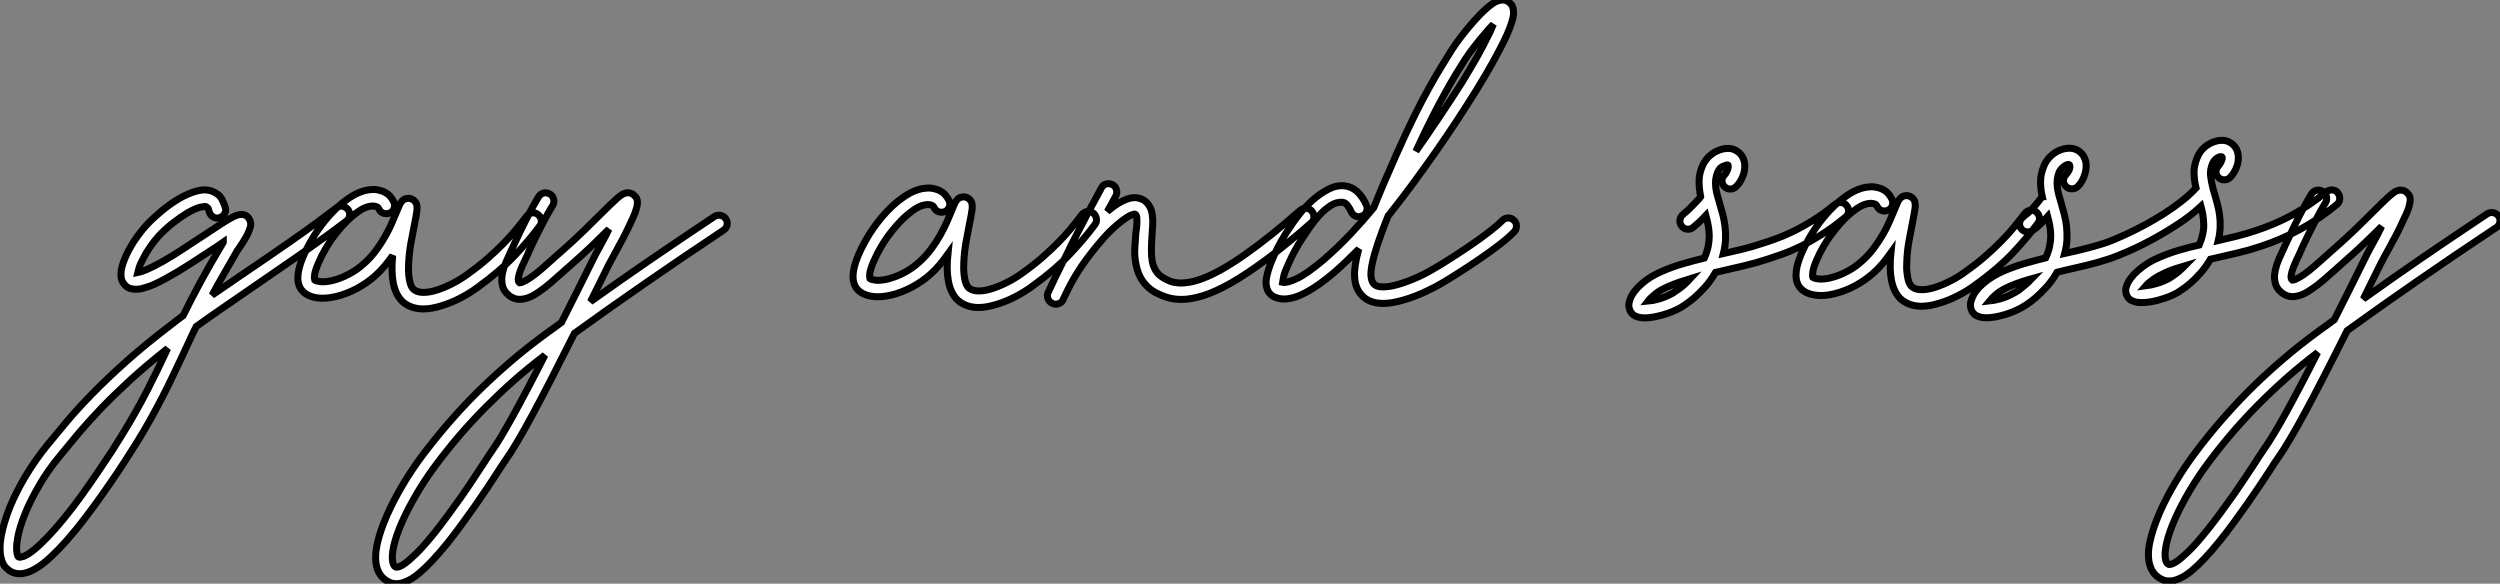
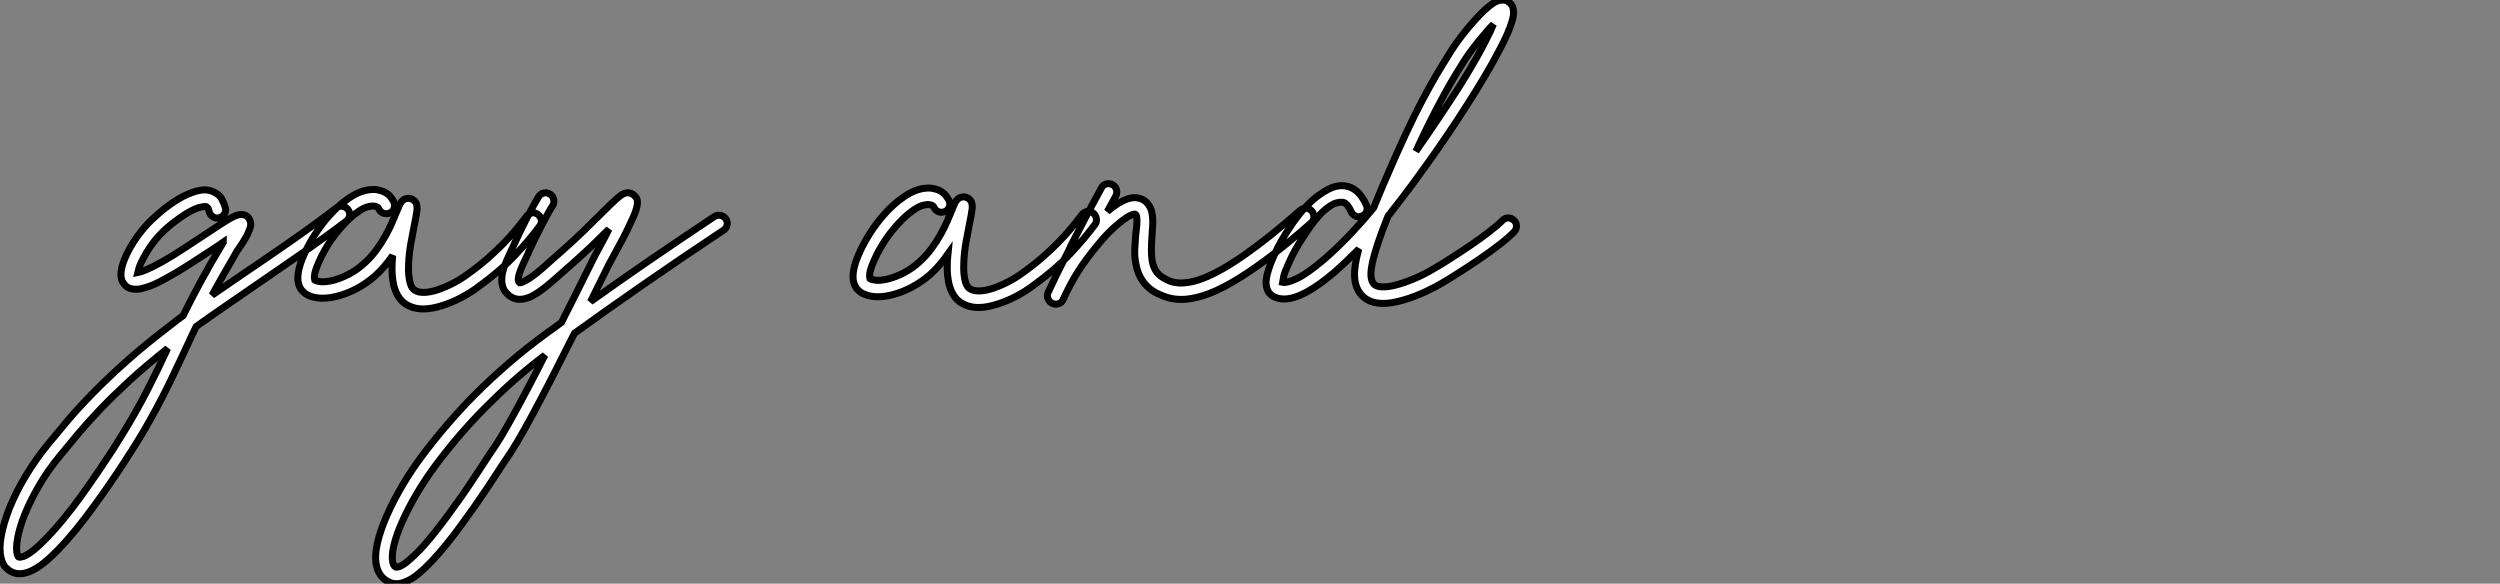
<svg xmlns="http://www.w3.org/2000/svg" viewBox="-21.003 -7 356.23 83.172">
  <rect x="-21.003" y="-7" width="356.23" height="83.172" fill="#808080" stroke="none" />
  <path d="M29.12-10.31L29.12-10.31Q29.42-9.93 29.35-9.45Q29.29-8.97 28.90-8.67L28.90-8.67Q25.62-6.18 22.12-3.76Q18.62-1.34 15.39 0.88L15.39 0.88Q13.26 2.35 11.25 3.73Q9.24 5.11 7.49 6.37L7.49 6.37Q6.97 7.41 6.52 8.41Q6.07 9.41 5.61 10.36L5.61 10.36Q4.89 11.89 4.18 13.38Q3.47 14.88 2.67 16.43Q1.86 17.99 0.94 19.65Q0.03 21.30-1.12 23.13L-1.12 23.13Q-1.75 24.14-2.68 25.58Q-3.61 27.02-4.72 28.63Q-5.82 30.24-7.07 31.95Q-8.31 33.66-9.60 35.25L-9.60 35.25Q-10.91 36.86-12.06 38.05Q-13.21 39.24-14.19 40.03L-14.19 40.03Q-16.16 41.59-17.66 41.59L-17.66 41.59Q-18.27 41.59-18.79 41.34L-18.79 41.34Q-19.20 41.15-19.65 40.70Q-20.10 40.25-20.32 39.29L-20.32 39.29Q-20.62 38.06-20.29 36.23Q-19.96 34.40-19.09 32.18L-19.09 32.18Q-18.16 29.91-16.79 27.63Q-15.42 25.35-13.73 23.27L-13.73 23.27Q-12.41 21.66-10.86 19.81Q-9.30 17.96-7.23 15.86Q-5.17 13.75-2.45 11.32Q0.27 8.89 3.94 6.10L3.94 6.10Q4.32 5.80 4.74 5.47Q5.17 5.14 5.63 4.81L5.63 4.81Q6.73 2.57 8.11 0.01Q9.49-2.54 11.35-5.63L11.35-5.63L11.35-5.66Q10.99-5.41 10.64-5.17Q10.28-4.92 9.93-4.70L9.93-4.70Q8.31-3.64 6.58-2.52Q4.84-1.39 3.23-0.52L3.23-0.52Q2.30 0 1.57 0.33Q0.85 0.66 0.22 0.82L0.22 0.82Q0.05 0.88-0.27 0.96Q-0.60 1.04-1.00 1.05Q-1.39 1.07-1.80 0.97Q-2.21 0.88-2.57 0.55L-2.57 0.55Q-2.79 0.36-2.99 0Q-3.20-0.36-3.23-0.93L-3.23-0.93Q-3.25-1.72-2.91-2.71Q-2.57-3.69-2.02-4.69Q-1.48-5.69-0.82-6.58Q-0.16-7.46 0.41-8.09L0.41-8.09Q1.26-9.00 2.47-10.02Q3.69-11.05 5.00-11.83Q6.32-12.61 7.59-12.95Q8.86-13.29 9.84-12.88L9.84-12.88Q10.75-12.50 11.12-11.84Q11.48-11.18 11.65-10.55L11.65-10.55Q11.79-10.09 11.51-9.67Q11.24-9.24 10.77-9.13L10.77-9.13Q10.31-9.00 9.90-9.26Q9.49-9.52 9.35-9.98L9.35-9.98Q9.24-10.45 9.13-10.55Q9.02-10.66 8.91-10.72L8.91-10.72Q8.78-10.77 8.13-10.65Q7.49-10.53 6.23-9.82L6.23-9.82Q5.20-9.19 4.10-8.33Q3.01-7.46 2.13-6.51L2.13-6.51Q1.53-5.85 0.94-5.00Q0.36-4.16-0.08-3.28L-0.08-3.28Q-0.46-2.57-0.63-2.08Q-0.79-1.59-0.85-1.31L-0.85-1.31Q-0.52-1.37 0.27-1.68Q1.07-2.00 2.60-2.84L2.60-2.84Q4.07-3.66 5.62-4.69Q7.16-5.71 8.64-6.67L8.64-6.67Q9.95-7.55 10.84-8.12Q11.73-8.70 12.30-9.02Q12.88-9.35 13.23-9.47Q13.59-9.60 13.89-9.60L13.89-9.60L13.92-9.60Q14.74-9.60 15.09-8.89L15.09-8.89Q15.39-8.34 15.18-7.70Q14.96-7.05 14.66-6.48L14.66-6.48Q14.38-6.02 14.10-5.56Q13.81-5.11 13.59-4.79L13.59-4.79Q13.51-4.65 13.45-4.57Q13.40-4.48 13.34-4.43L13.34-4.43Q12.30-2.65 11.42-1.09Q10.53 0.46 9.76 1.89L9.76 1.89Q10.80 1.18 11.88 0.44Q12.96-0.30 14.08-1.07L14.08-1.07Q17.31-3.25 20.78-5.66Q24.25-8.07 27.48-10.55L27.48-10.55Q27.86-10.86 28.34-10.77Q28.82-10.69 29.12-10.31ZM-3.12 21.88L-3.12 21.88Q-2.02 20.10-1.12 18.50Q-0.22 16.90 0.56 15.38Q1.34 13.86 2.04 12.41Q2.73 10.96 3.42 9.49L3.42 9.49Q0.36 11.92-1.97 14.05Q-4.29 16.19-6.10 18.07Q-7.90 19.96-9.30 21.62Q-10.69 23.27-11.89 24.75L-11.89 24.75Q-13.70 26.93-14.94 29.11Q-16.19 31.28-16.94 33.15Q-17.69 35.03-17.95 36.50Q-18.21 37.98-18.02 38.77L-18.02 38.77Q-17.94 39.13-17.80 39.21L-17.80 39.21Q-17.66 39.29-17.13 39.13Q-16.60 38.96-15.64 38.20L-15.64 38.20Q-14.77 37.49-13.70 36.38Q-12.63 35.27-11.40 33.77L-11.40 33.77Q-10.09 32.18-8.83 30.42Q-7.57 28.66-6.47 27.03Q-5.36 25.40-4.48 24.05Q-3.61 22.70-3.12 21.88ZM56.19-9.60L56.19-9.60Q56.57-9.30 56.66-8.82Q56.74-8.34 56.44-7.96L56.44-7.96Q55.02-6.02 52.92-3.79Q50.83-1.56 47.61 0.77L47.61 0.77Q46.43 1.64 45.13 2.31Q43.83 2.98 42.60 3.36L42.60 3.36Q41.07 3.86 39.87 3.86L39.87 3.86Q38.31 3.86 37.19 3.06L37.19 3.06Q35.22 1.59 35.41-2.65L35.41-2.65Q35.44-2.93 35.45-3.20Q35.46-3.47 35.49-3.75L35.49-3.75Q34.95-2.98 34.33-2.24Q33.71-1.50 32.98-0.85L32.98-0.85Q31.80 0.19 30.37 0.96Q28.93 1.72 27.45 2.08L27.45 2.08Q25.89 2.46 24.65 2.27Q23.41 2.08 22.70 1.37L22.70 1.37Q21.27-0.05 22.67-3.45L22.67-3.45Q23.13-4.57 23.75-5.65Q24.36-6.73 24.86-7.41L24.86-7.41Q25.81-8.78 26.87-9.88Q27.92-10.99 28.93-11.70L28.93-11.70Q29.83-12.36 30.61-12.69Q31.39-13.02 32.05-13.11Q32.70-13.21 33.22-13.13Q33.74-13.04 34.15-12.88L34.15-12.88Q34.78-12.58 35.10-12.22Q35.41-11.87 35.63-11.43L35.63-11.43Q35.85-10.99 35.71-10.53Q35.57-10.06 35.14-9.84L35.14-9.84Q34.70-9.63 34.23-9.76Q33.77-9.90 33.55-10.34L33.55-10.34Q33.41-10.55 33.39-10.60Q33.36-10.64 33.22-10.69L33.22-10.69Q32.89-10.83 32.51-10.80Q32.13-10.77 31.75-10.64Q31.36-10.50 30.99-10.28Q30.63-10.06 30.32-9.82L30.32-9.82Q29.45-9.19 28.55-8.22Q27.64-7.25 26.77-6.04L26.77-6.04Q26.39-5.50 25.87-4.61Q25.35-3.72 24.94-2.76L24.94-2.76Q24.42-1.56 24.36-0.97Q24.31-0.38 24.36-0.27L24.36-0.27Q24.55-0.11 25.20-0.03Q25.84 0.05 26.91-0.19L26.91-0.19Q28.11-0.49 29.27-1.11Q30.43-1.72 31.39-2.60L31.39-2.60Q32.38-3.47 33.13-4.50Q33.88-5.52 34.44-6.52Q35-7.52 35.40-8.45Q35.79-9.38 36.07-10.04L36.07-10.04Q36.20-10.34 36.29-10.55Q36.37-10.77 36.45-10.94L36.45-10.94Q36.56-11.21 36.70-11.35L36.70-11.35Q37.00-11.76 37.35-11.85Q37.71-11.95 38.01-11.87L38.01-11.87Q38.36-11.79 38.66-11.47Q38.96-11.16 38.96-10.55L38.96-10.55Q38.96-10.42 38.96-10.28Q38.96-10.14 38.91-9.93L38.91-9.93Q38.86-9.60 38.79-9.17Q38.72-8.75 38.61-8.26L38.61-8.26Q38.36-7.05 38.09-5.54Q37.82-4.02 37.76-2.54L37.76-2.54Q37.71-1.56 37.79-0.89Q37.87-0.22 37.99 0.21Q38.12 0.63 38.28 0.85Q38.45 1.07 38.58 1.15L38.58 1.15Q39.10 1.53 39.99 1.50Q40.88 1.48 41.93 1.12Q42.98 0.77 44.12 0.18Q45.25-0.41 46.24-1.15L46.24-1.15Q47.77-2.24 49-3.32Q50.23-4.40 51.24-5.43Q52.25-6.45 53.06-7.44Q53.87-8.42 54.55-9.32L54.55-9.32Q54.85-9.73 55.33-9.82Q55.81-9.90 56.19-9.60ZM82.96-8.97L82.96-8.97Q83.23-8.59 83.14-8.11Q83.04-7.63 82.63-7.36L82.63-7.36Q79.46-5.25 76.64-3.34Q73.83-1.42 71.22 0.38Q68.61 2.19 66.19 3.90Q63.77 5.61 61.39 7.33L61.39 7.33Q59.55 10.99 58.08 13.86Q56.60 16.73 55.40 18.96Q54.20 21.19 53.24 22.80Q52.28 24.42 51.46 25.57L51.46 25.57Q51.30 25.81 51.00 26.26Q50.70 26.71 50.31 27.32L50.31 27.32Q49.71 28.25 48.92 29.44Q48.13 30.63 47.20 31.95Q46.27 33.28 45.27 34.64Q44.27 36.01 43.26 37.27L43.26 37.27Q40.93 40.14 39.21 41.56L39.21 41.56Q39.02 41.70 38.71 41.95Q38.39 42.19 37.97 42.42Q37.54 42.66 37.05 42.83Q36.56 43.01 36.04 43.01L36.04 43.01Q35.44 43.01 35 42.79L35 42.79Q33.63 42.16 33.22 40.61L33.22 40.61Q32.87 39.21 33.30 37.28Q33.74 35.36 34.70 33.20Q35.66 31.04 36.97 28.85Q38.28 26.66 39.70 24.77L39.70 24.77Q41.51 22.37 43.34 20.25Q45.17 18.13 47.14 16.13L47.14 16.13Q49.52 13.75 52.09 11.54Q54.66 9.32 57.64 7.16L57.64 7.16Q58.13 6.81 58.61 6.47Q59.09 6.13 59.55 5.77L59.55 5.77Q61.61 1.72 64.15-3.42L64.15-3.42Q64.31-3.75 64.56-4.21Q64.80-4.68 65.11-5.22L65.11-5.22Q65.41-5.74 65.71-6.33Q66.01-6.92 66.31-7.52L66.31-7.52Q65.24-6.45 63.88-5.14Q62.51-3.83 60.79-2.32L60.79-2.32Q60.54-2.11 60.29-1.89Q60.05-1.67 59.77-1.42L59.77-1.42Q58.93-0.66 58.02 0.12Q57.12 0.90 56.25 1.48L56.25 1.48Q56.08 1.59 55.81 1.76Q55.54 1.94 55.18 2.11Q54.82 2.27 54.41 2.38Q54.00 2.49 53.59 2.49L53.59 2.49Q52.83 2.49 52.17 2.02L52.17 2.02Q51.93 1.83 51.67 1.56Q51.41 1.29 51.24 0.88Q51.08 0.46 51.04-0.05Q51.00-0.57 51.13-1.26L51.13-1.26Q51.30-2.02 51.64-2.82Q51.98-3.61 52.39-4.48L52.39-4.48Q52.50-4.70 52.60-4.92Q52.69-5.14 52.80-5.36L52.80-5.36Q53.24-6.32 53.70-7.27Q54.17-8.23 54.62-9.11Q55.07-9.98 55.49-10.76Q55.92-11.54 56.27-12.11L56.27-12.11Q56.55-12.55 57.01-12.66Q57.48-12.77 57.91-12.50L57.91-12.50Q58.32-12.25 58.43-11.77Q58.54-11.29 58.30-10.88L58.30-10.88Q57.94-10.34 57.53-9.58Q57.12-8.83 56.68-7.98Q56.25-7.14 55.79-6.22Q55.34-5.30 54.93-4.40L54.93-4.40Q54.82-4.16 54.73-3.92Q54.63-3.69 54.52-3.47L54.52-3.47Q54.41-3.25 54.17-2.73Q53.92-2.21 53.70-1.64Q53.48-1.07 53.40-0.56Q53.32-0.05 53.57 0.14L53.57 0.14Q53.59 0.14 53.70 0.12Q53.81 0.11 54.00 0.03Q54.20-0.05 54.50-0.22Q54.80-0.38 55.23-0.68L55.23-0.68Q55.95-1.18 56.70-1.83Q57.45-2.49 58.21-3.17L58.21-3.17Q58.49-3.42 58.73-3.64Q58.98-3.86 59.23-4.07L59.23-4.07Q61.20-5.80 62.71-7.27Q64.23-8.75 65.35-9.87L65.35-9.87Q66.61-11.13 67.40-11.84L67.40-11.84Q67.84-12.22 68.17-12.44L68.17-12.44Q68.71-12.74 69.11-12.69Q69.51-12.63 69.70-12.50L69.70-12.50Q69.86-12.39 70.14-12.07Q70.41-11.76 70.36-11.13L70.36-11.13Q70.27-10.45 70.01-9.79Q69.75-9.13 69.40-8.42L69.40-8.42Q68.93-7.38 68.33-6.23Q67.73-5.09 67.18-4.10L67.18-4.10Q66.88-3.55 66.65-3.12Q66.42-2.68 66.25-2.38L66.25-2.38Q65.57-0.98 64.93 0.30Q64.29 1.59 63.68 2.82L63.68 2.82Q67.62 0 71.94-2.97Q76.26-5.93 81.32-9.30L81.32-9.30Q81.73-9.57 82.21-9.47Q82.69-9.38 82.96-8.97ZM49.55 24.20L49.55 24.20Q50.20 23.27 50.97 22.00Q51.73 20.73 52.66 19.04Q53.59 17.36 54.71 15.23Q55.84 13.10 57.18 10.45L57.18 10.45Q54.85 12.22 52.77 14.05Q50.70 15.89 48.77 17.83Q46.84 19.77 45.06 21.83Q43.29 23.90 41.59 26.17L41.59 26.17Q40.17 28.08 38.94 30.16Q37.71 32.24 36.86 34.15L36.86 34.15Q35.98 36.12 35.64 37.64Q35.30 39.16 35.52 40.03L35.52 40.03Q35.60 40.33 35.72 40.47Q35.85 40.61 35.98 40.66L35.98 40.66Q36.39 40.69 37.13 40.20L37.13 40.20Q37.76 39.76 38.80 38.76Q39.84 37.76 41.43 35.79L41.43 35.79Q42.41 34.56 43.39 33.22Q44.38 31.88 45.28 30.60Q46.18 29.31 46.96 28.12Q47.74 26.93 48.34 26.03L48.34 26.03Q48.73 25.40 49.04 24.95Q49.36 24.50 49.55 24.20Z" fill="white" stroke="black" transform="translate(0 0) scale(1 1) translate(-0.54 33.163)" />
  <path d="M31.50-9.60L31.50-9.60Q31.88-9.30 31.96-8.82Q32.05-8.34 31.75-7.96L31.75-7.96Q30.32-6.02 28.23-3.79Q26.14-1.56 22.91 0.77L22.91 0.77Q21.74 1.64 20.44 2.31Q19.14 2.98 17.91 3.36L17.91 3.36Q16.38 3.86 15.18 3.86L15.18 3.86Q13.62 3.86 12.50 3.06L12.50 3.06Q10.53 1.59 10.72-2.65L10.72-2.65Q10.75-2.93 10.76-3.20Q10.77-3.47 10.80-3.75L10.80-3.75Q10.25-2.98 9.64-2.24Q9.02-1.50 8.29-0.85L8.29-0.85Q7.11 0.19 5.67 0.96Q4.24 1.72 2.76 2.08L2.76 2.08Q1.20 2.46-0.04 2.27Q-1.29 2.08-2.00 1.37L-2.00 1.37Q-3.42-0.05-2.02-3.45L-2.02-3.45Q-1.56-4.57-0.94-5.65Q-0.33-6.73 0.16-7.41L0.16-7.41Q1.12-8.78 2.17-9.88Q3.23-10.99 4.24-11.70L4.24-11.70Q5.14-12.36 5.92-12.69Q6.70-13.02 7.36-13.11Q8.01-13.21 8.53-13.13Q9.05-13.04 9.46-12.88L9.46-12.88Q10.09-12.58 10.40-12.22Q10.72-11.87 10.94-11.43L10.94-11.43Q11.16-10.99 11.02-10.53Q10.88-10.06 10.45-9.84L10.45-9.84Q10.01-9.63 9.54-9.76Q9.08-9.90 8.86-10.34L8.86-10.34Q8.72-10.55 8.70-10.60Q8.67-10.64 8.53-10.69L8.53-10.69Q8.20-10.83 7.82-10.80Q7.44-10.77 7.05-10.64Q6.67-10.50 6.30-10.28Q5.93-10.06 5.63-9.82L5.63-9.82Q4.76-9.19 3.86-8.22Q2.95-7.25 2.08-6.04L2.08-6.04Q1.70-5.50 1.18-4.61Q0.66-3.72 0.25-2.76L0.25-2.76Q-0.27-1.56-0.33-0.97Q-0.38-0.38-0.33-0.27L-0.33-0.27Q-0.14-0.11 0.51-0.03Q1.15 0.05 2.21-0.19L2.21-0.19Q3.42-0.49 4.58-1.11Q5.74-1.72 6.70-2.60L6.70-2.60Q7.68-3.47 8.44-4.50Q9.19-5.52 9.75-6.52Q10.31-7.52 10.71-8.45Q11.10-9.38 11.38-10.04L11.38-10.04Q11.51-10.34 11.59-10.55Q11.68-10.77 11.76-10.94L11.76-10.94Q11.87-11.21 12.00-11.35L12.00-11.35Q12.30-11.76 12.66-11.85Q13.02-11.95 13.32-11.87L13.32-11.87Q13.67-11.79 13.97-11.47Q14.27-11.16 14.27-10.55L14.27-10.55Q14.27-10.42 14.27-10.28Q14.27-10.14 14.22-9.93L14.22-9.93Q14.16-9.60 14.10-9.17Q14.03-8.75 13.92-8.26L13.92-8.26Q13.67-7.05 13.40-5.54Q13.13-4.02 13.07-2.54L13.07-2.54Q13.02-1.56 13.10-0.89Q13.18-0.22 13.30 0.21Q13.43 0.63 13.59 0.85Q13.75 1.07 13.89 1.15L13.89 1.15Q14.41 1.53 15.30 1.50Q16.19 1.48 17.24 1.12Q18.29 0.77 19.43 0.18Q20.56-0.41 21.55-1.15L21.55-1.15Q23.08-2.24 24.31-3.32Q25.54-4.40 26.55-5.43Q27.56-6.45 28.37-7.44Q29.18-8.42 29.86-9.32L29.86-9.32Q30.16-9.73 30.64-9.82Q31.12-9.90 31.50-9.60ZM62.67-9.87L62.67-9.87Q62.97-9.49 62.96-9.01Q62.95-8.53 62.56-8.20L62.56-8.20Q59.06-5.11 56.26-3.04Q53.46-0.96 51.21 0.33Q48.97 1.61 47.22 2.16Q45.47 2.71 44.08 2.71L44.08 2.71Q42.98 2.71 42.05 2.42Q41.13 2.13 40.28 1.67L40.28 1.67Q38.09 0.38 37.60-2.32L37.60-2.32Q37.38-3.39 37.43-4.50Q37.49-5.61 37.57-6.59L37.57-6.59Q37.57-6.70 37.64-7.16Q37.71-7.63 37.73-8.12Q37.76-8.61 37.71-9.02Q37.65-9.43 37.41-9.46L37.41-9.46Q37.27-9.46 36.83-9.27Q36.39-9.08 35.60-8.48L35.60-8.48Q34.95-7.98 34.26-7.34Q33.58-6.70 32.95-5.99L32.95-5.99Q31.17-3.94 29.91-2.11Q28.66-0.27 27.78 1.56L27.78 1.56Q27.64 1.83 27.51 2.12Q27.37 2.41 27.23 2.71L27.23 2.71Q27.10 3.04 26.80 3.21Q26.50 3.39 26.17 3.39L26.17 3.39Q25.89 3.39 25.63 3.25Q25.38 3.12 25.21 2.88Q25.05 2.65 24.99 2.35Q24.94 2.05 25.07 1.75L25.07 1.75L25.65 0.52Q26.22-0.71 26.81-1.87Q27.40-3.04 28.03-4.29L28.03-4.29Q28.16-4.62 28.33-4.94Q28.49-5.25 28.66-5.58L28.66-5.58Q29.70-7.60 30.65-9.42Q31.61-11.24 32.68-13.18L32.68-13.18Q32.89-13.62 33.36-13.74Q33.82-13.86 34.26-13.64L34.26-13.64Q34.70-13.40 34.82-12.93Q34.95-12.47 34.73-12.03L34.73-12.03Q34.43-11.48 34.13-10.92Q33.82-10.36 33.52-9.82L33.52-9.82Q33.74-10.01 33.95-10.17Q34.15-10.34 34.37-10.50L34.37-10.50Q36.59-12.09 37.95-11.73L37.95-11.73Q38.23-11.68 38.54-11.53Q38.86-11.38 39.13-11.10Q39.40-10.83 39.62-10.40Q39.84-9.98 39.92-9.38L39.92-9.38Q40.03-8.72 39.99-7.97Q39.95-7.22 39.89-6.40L39.89-6.40Q39.81-5.33 39.80-4.40Q39.79-3.47 39.92-2.72Q40.06-1.97 40.43-1.38Q40.80-0.79 41.48-0.38L41.48-0.38Q41.92-0.11 42.44 0.10Q42.96 0.30 43.63 0.36Q44.30 0.41 45.14 0.27Q45.99 0.14 47.09-0.27L47.09-0.27Q49.63-1.23 53.07-3.64Q56.52-6.04 61.00-9.98L61.00-9.98Q61.39-10.31 61.87-10.28Q62.34-10.25 62.67-9.87ZM91.46-8.56L91.46-8.56Q91.82-8.23 91.82-7.75Q91.82-7.27 91.49-6.92L91.49-6.92Q90.73-6.13 89.40-5.10Q88.07-4.07 86.57-3.05Q85.07-2.02 83.63-1.11Q82.20-0.19 81.21 0.38L81.21 0.38Q80.88 0.57 80.31 0.89Q79.73 1.20 79.00 1.54Q78.26 1.89 77.40 2.23Q76.54 2.57 75.63 2.82L75.63 2.82Q74.02 3.28 72.84 3.28L72.84 3.28Q70.74 3.28 69.67 2.00L69.67 2.00Q68.85 1.04 68.76-0.45Q68.66-1.94 69.29-4.24L69.29-4.24L69.37-4.48Q68.50-3.61 67.61-2.75Q66.72-1.89 65.79-1.09L65.79-1.09Q61.39 2.65 58.71 2.65L58.71 2.65Q57.86 2.65 57.15 2.27L57.15 2.27Q56.90 2.13 56.63 1.83Q56.36 1.53 56.22 0.98L56.22 0.98Q56.19 0.85 56.15 0.56Q56.11 0.27 56.18-0.23Q56.25-0.74 56.48-1.50Q56.71-2.27 57.20-3.39L57.20-3.39Q57.75-4.65 58.38-5.73Q59.01-6.81 59.47-7.46L59.47-7.46Q59.96-8.26 60.81-9.34Q61.66-10.42 62.71-11.38Q63.77-12.33 64.96-12.96Q66.14-13.59 67.29-13.48L67.29-13.48Q69.29-13.29 70.44-10.72L70.44-10.72Q70.63-10.28 70.46-9.83Q70.30-9.38 69.84-9.19L69.84-9.19Q69.37-8.97 68.93-9.15Q68.50-9.32 68.28-9.76L68.28-9.76Q68.09-10.23 67.77-10.65Q67.46-11.07 67.07-11.13L67.07-11.13Q66.20-11.21 65.37-10.68Q64.53-10.14 63.79-9.35Q63.05-8.56 62.44-7.67Q61.82-6.78 61.41-6.15L61.41-6.15Q60.87-5.36 60.31-4.35Q59.75-3.34 59.34-2.38L59.34-2.38Q58.79-1.20 58.65-0.57Q58.52 0.05 58.49 0.27L58.49 0.27Q59.09 0.41 60.54-0.27Q61.99-0.96 64.29-2.90L64.29-2.90Q65.27-3.75 66.27-4.70Q67.27-5.66 68.20-6.64Q69.13-7.63 69.96-8.57Q70.79-9.52 71.48-10.36L71.48-10.36Q72.11-11.95 72.91-13.82Q73.72-15.70 74.73-17.99L74.73-17.99Q76.10-21.05 77.26-23.41Q78.42-25.76 79.41-27.52Q80.39-29.29 81.17-30.54Q81.95-31.80 82.52-32.73L82.52-32.73Q83.13-33.69 84.01-34.84Q84.90-35.98 85.78-36.97L85.78-36.97Q86.68-37.98 87.32-38.55Q87.96-39.13 88.40-39.43Q88.84-39.73 89.10-39.81Q89.36-39.89 89.50-39.92L89.50-39.92Q90.26-40.06 90.75-39.65L90.75-39.65Q90.95-39.51 91.14-39.24Q91.33-38.96 91.38-38.50L91.38-38.50Q91.41-38.36 91.41-38.09Q91.41-37.82 91.29-37.30Q91.16-36.78 90.86-35.96Q90.56-35.14 89.95-33.91Q89.33-32.68 88.38-30.95Q87.42-29.23 86.00-26.93L86.00-26.93Q84.71-24.86 83.26-22.65Q81.81-20.45 80.27-18.25Q78.72-16.05 77.14-13.89Q75.55-11.73 73.96-9.73L73.96-9.73Q73.86-9.60 73.76-9.46Q73.66-9.32 73.53-9.19L73.53-9.19Q72.63-6.95 72.08-5.30Q71.53-3.66 71.29-2.50Q71.04-1.34 71.09-0.62Q71.15 0.11 71.48 0.49L71.48 0.49Q71.80 0.88 72.63 0.92Q73.45 0.96 74.59 0.67Q75.74 0.38 77.15-0.21Q78.56-0.79 80.04-1.67L80.04-1.67Q81.10-2.27 82.52-3.19Q83.95-4.10 85.35-5.06Q86.76-6.02 87.96-6.95Q89.17-7.88 89.80-8.53L89.80-8.53Q90.15-8.89 90.63-8.90Q91.11-8.91 91.46-8.56ZM84.49-31.47L84.49-31.47Q83.95-30.63 83.25-29.48Q82.55-28.33 81.68-26.76Q80.80-25.18 79.76-23.13Q78.72-21.08 77.49-18.40L77.49-18.40Q79.21-20.86 80.84-23.30Q82.47-25.73 83.95-28.05L83.95-28.05Q85.18-30.05 86.15-31.76Q87.12-33.47 87.77-34.84L87.77-34.84Q88.05-35.36 88.22-35.77Q88.40-36.18 88.54-36.50L88.54-36.50Q88.32-36.26 88.03-35.97Q87.75-35.68 87.45-35.30L87.45-35.30Q86.65-34.40 85.85-33.36Q85.04-32.32 84.49-31.47Z" fill="white" stroke="black" transform="translate(104.547 0) scale(1 1) translate(-1.286 32.956)" />
-   <path d="M24.58-10.50L24.58-10.50Q24.91-10.12 24.87-9.64Q24.83-9.16 24.45-8.86L24.45-8.86Q22.67-7.38 21.03-6.36Q19.39-5.33 17.95-4.63Q16.52-3.94 15.33-3.53Q14.14-3.12 13.29-2.84L13.29-2.84Q11.65-2.30 10.08-1.93Q8.50-1.56 6.95-1.20L6.95-1.20Q6.67-1.15 6.41-1.08Q6.15-1.01 5.91-0.96L5.91-0.96Q5.22 0.25 4.40 1.15Q3.58 2.05 2.86 2.67Q2.13 3.28 1.60 3.62Q1.07 3.96 0.96 4.05L0.96 4.05Q0.36 4.38-0.31 4.65Q-0.98 4.92-1.67 5.11Q-2.35 5.30-2.99 5.41Q-3.64 5.52-4.16 5.52L-4.16 5.52Q-4.70 5.52-5.17 5.39L-5.17 5.39Q-5.63 5.25-5.87 5.02Q-6.10 4.79-6.23 4.57L-6.23 4.57Q-6.37 4.32-6.43 3.90Q-6.48 3.47-6.26 2.87L-6.26 2.87Q-5.85 1.75-4.61 0.66Q-3.36-0.44-1.64-1.15L-1.64-1.15Q-0.19-1.78 1.29-2.20Q2.76-2.63 4.32-3.01L4.32-3.01Q4.70-3.88 4.87-4.69Q5.03-5.50 5.02-6.23Q5.00-6.97 4.87-7.67Q4.73-8.37 4.54-9.08L4.54-9.08Q4.02-8.53 3.49-8.04Q2.95-7.55 2.71-7.36L2.71-7.36Q2.38-7.11 2.02-7.11L2.02-7.11Q1.39-7.11 1.07-7.60L1.07-7.60Q0.77-7.98 0.85-8.46Q0.93-8.94 1.31-9.24L1.31-9.24Q1.45-9.35 1.80-9.67Q2.16-9.98 2.54-10.38Q2.93-10.77 3.28-11.14Q3.64-11.51 3.77-11.70L3.77-11.70Q3.77-11.73 3.80-11.76L3.80-11.76Q3.58-12.80 3.57-13.89Q3.55-14.98 4.05-16.13L4.05-16.13Q4.40-16.95 5.04-17.54Q5.69-18.13 6.54-18.43L6.54-18.43Q7.88-18.87 8.80-18.35L8.80-18.35Q9.35-18.05 9.67-17.57Q9.98-17.09 10.06-16.49L10.06-16.49Q10.17-15.53 9.78-14.60Q9.38-13.67 8.83-13.18L8.83-13.18Q8.48-12.82 8.00-12.84Q7.52-12.85 7.16-13.21L7.16-13.21Q6.84-13.56 6.84-14.04Q6.84-14.52 7.22-14.88L7.22-14.88Q7.38-15.04 7.57-15.46Q7.77-15.89 7.71-16.19L7.71-16.19Q7.71-16.27 7.68-16.27L7.68-16.27Q7.46-16.30 6.97-16.08Q6.48-15.86 6.21-15.23L6.21-15.23Q5.99-14.68 5.93-14.15Q5.88-13.62 5.95-13.06Q6.02-12.50 6.18-11.91Q6.34-11.32 6.54-10.66L6.54-10.66Q6.75-9.95 6.96-9.16Q7.16-8.37 7.27-7.49Q7.38-6.62 7.34-5.66Q7.30-4.70 7.03-3.64L7.03-3.64Q8.39-3.94 9.78-4.28Q11.16-4.62 12.55-5.09L12.55-5.09Q13.34-5.33 14.45-5.73Q15.56-6.13 16.90-6.77Q18.24-7.41 19.77-8.35Q21.30-9.30 22.94-10.66L22.94-10.66Q23.32-10.96 23.80-10.92Q24.28-10.88 24.58-10.50ZM-0.19 2.00L-0.19 2.00Q-0.14 1.94 0.63 1.44Q1.39 0.93 2.32-0.08L2.32-0.08Q1.53 0.16 0.78 0.42Q0.03 0.68-0.74 1.01L-0.74 1.01Q-1.97 1.53-2.68 2.12Q-3.39 2.71-3.72 3.14L-3.72 3.14Q-3.09 3.09-2.13 2.82Q-1.18 2.54-0.19 2.00ZM51.60-9.60L51.60-9.60Q51.98-9.30 52.06-8.82Q52.14-8.34 51.84-7.96L51.84-7.96Q50.42-6.02 48.33-3.79Q46.24-1.56 43.01 0.77L43.01 0.77Q41.84 1.64 40.54 2.31Q39.24 2.98 38.01 3.36L38.01 3.36Q36.48 3.86 35.27 3.86L35.27 3.86Q33.71 3.86 32.59 3.06L32.59 3.06Q30.63 1.59 30.82-2.65L30.82-2.65Q30.84-2.93 30.86-3.20Q30.87-3.47 30.90-3.75L30.90-3.75Q30.35-2.98 29.74-2.24Q29.12-1.50 28.38-0.85L28.38-0.85Q27.21 0.19 25.77 0.96Q24.34 1.72 22.86 2.08L22.86 2.08Q21.30 2.46 20.06 2.27Q18.81 2.08 18.10 1.37L18.10 1.37Q16.68-0.05 18.07-3.45L18.07-3.45Q18.54-4.57 19.15-5.65Q19.77-6.73 20.26-7.41L20.26-7.41Q21.22-8.78 22.27-9.88Q23.32-10.99 24.34-11.70L24.34-11.70Q25.24-12.36 26.02-12.69Q26.80-13.02 27.45-13.11Q28.11-13.21 28.63-13.13Q29.15-13.04 29.56-12.88L29.56-12.88Q30.19-12.58 30.50-12.22Q30.82-11.87 31.04-11.43L31.04-11.43Q31.25-10.99 31.12-10.53Q30.98-10.06 30.54-9.84L30.54-9.84Q30.11-9.63 29.64-9.76Q29.18-9.90 28.96-10.34L28.96-10.34Q28.82-10.55 28.79-10.60Q28.77-10.64 28.63-10.69L28.63-10.69Q28.30-10.83 27.92-10.80Q27.54-10.77 27.15-10.64Q26.77-10.50 26.40-10.28Q26.03-10.06 25.73-9.82L25.73-9.82Q24.86-9.19 23.95-8.22Q23.05-7.25 22.18-6.04L22.18-6.04Q21.79-5.50 21.27-4.61Q20.75-3.72 20.34-2.76L20.34-2.76Q19.82-1.56 19.77-0.97Q19.71-0.38 19.77-0.27L19.77-0.27Q19.96-0.11 20.60-0.03Q21.25 0.05 22.31-0.19L22.31-0.19Q23.52-0.49 24.68-1.11Q25.84-1.72 26.80-2.60L26.80-2.60Q27.78-3.47 28.53-4.50Q29.29-5.52 29.85-6.52Q30.41-7.52 30.80-8.45Q31.20-9.38 31.47-10.04L31.47-10.04Q31.61-10.34 31.69-10.55Q31.77-10.77 31.86-10.94L31.86-10.94Q31.96-11.21 32.10-11.35L32.10-11.35Q32.40-11.76 32.76-11.85Q33.11-11.95 33.41-11.87L33.41-11.87Q33.77-11.79 34.07-11.47Q34.37-11.16 34.37-10.55L34.37-10.55Q34.37-10.42 34.37-10.28Q34.37-10.14 34.32-9.93L34.32-9.93Q34.26-9.60 34.19-9.17Q34.13-8.75 34.02-8.26L34.02-8.26Q33.77-7.05 33.50-5.54Q33.22-4.02 33.17-2.54L33.17-2.54Q33.11-1.56 33.20-0.89Q33.28-0.22 33.40 0.21Q33.52 0.63 33.69 0.85Q33.85 1.07 33.99 1.15L33.99 1.15Q34.51 1.53 35.40 1.50Q36.29 1.48 37.34 1.12Q38.39 0.77 39.53 0.18Q40.66-0.41 41.64-1.15L41.64-1.15Q43.18-2.24 44.41-3.32Q45.64-4.40 46.65-5.43Q47.66-6.45 48.47-7.44Q49.27-8.42 49.96-9.32L49.96-9.32Q50.26-9.73 50.74-9.82Q51.21-9.90 51.60-9.60ZM94.58-12.30L94.58-12.30Q94.88-11.92 94.86-11.43Q94.83-10.94 94.45-10.64L94.45-10.64Q89.61-6.62 83.43-4.62L83.43-4.62Q81.87-4.10 80.36-3.75Q78.86-3.39 77.38-3.06L77.38-3.06Q77.14-3.01 76.90-2.95Q76.67-2.90 76.43-2.84L76.43-2.84Q75.77-1.70 74.99-0.83Q74.21 0.03 73.53 0.62Q72.84 1.20 72.32 1.53Q71.80 1.86 71.70 1.94L71.70 1.94Q71.12 2.27 70.46 2.52Q69.81 2.76 69.15 2.95Q68.50 3.14 67.85 3.24Q67.21 3.34 66.66 3.34L66.66 3.34Q65.98 3.34 65.60 3.20L65.60 3.20Q65.13 3.06 64.90 2.84Q64.67 2.63 64.56 2.41L64.56 2.41Q64.42 2.16 64.37 1.78Q64.31 1.39 64.53 0.85L64.53 0.85Q64.72 0.33 65.15-0.22Q65.57-0.77 66.19-1.30Q66.80-1.83 67.55-2.30Q68.30-2.76 69.18-3.12L69.18-3.12Q70.57-3.72 71.97-4.13Q73.36-4.54 74.84-4.87L74.84-4.87Q75.52-6.48 75.48-7.81Q75.44-9.13 75.09-10.39L75.09-10.39Q73.61-9.02 71.93-7.92Q70.25-6.81 68.82-6.02L68.82-6.02Q66.77-4.87 64.91-4.05Q63.05-3.23 61.93-2.87L61.93-2.87Q60.29-2.32 58.72-1.96Q57.15-1.59 55.59-1.23L55.59-1.23Q55.34-1.18 55.08-1.11Q54.82-1.04 54.58-0.98L54.58-0.98Q53.89 0.22 53.07 1.12Q52.25 2.02 51.53 2.64Q50.80 3.25 50.27 3.60Q49.74 3.94 49.60 4.02L49.60 4.02Q48.37 4.70 46.98 5.10Q45.58 5.50 44.49 5.50L44.49 5.50Q44.19 5.50 43.96 5.47Q43.72 5.44 43.50 5.36L43.50 5.36Q43.04 5.22 42.79 4.99Q42.55 4.76 42.44 4.54L42.44 4.54Q42.30 4.29 42.25 3.87Q42.19 3.45 42.41 2.87L42.41 2.87Q42.79 1.72 44.05 0.63Q45.31-0.46 47.00-1.18L47.00-1.18Q48.48-1.80 49.94-2.23Q51.41-2.65 52.96-3.04L52.96-3.04Q53.35-3.88 53.51-4.66Q53.68-5.44 53.68-6.17Q53.68-6.89 53.55-7.57Q53.43-8.26 53.24-8.94L53.24-8.94L52.50-8.12Q52.20-7.82 51.87-7.52Q51.54-7.22 51.16-6.97L51.16-6.97Q50.83-6.73 50.42-6.73L50.42-6.73Q49.85-6.73 49.49-7.16L49.49-7.16Q49.19-7.55 49.25-8.03Q49.30-8.50 49.68-8.80L49.68-8.80Q49.90-9.02 50.20-9.24Q50.50-9.46 50.83-9.79L50.83-9.79Q51.73-10.75 52.45-11.76L52.45-11.76L52.47-11.76Q52.23-12.80 52.23-13.89Q52.23-14.98 52.72-16.16L52.72-16.16Q53.05-16.95 53.69-17.55Q54.33-18.16 55.18-18.46L55.18-18.46Q56.52-18.89 57.48-18.38L57.48-18.38Q58.54-17.77 58.71-16.49L58.71-16.49Q58.76-16.02 58.68-15.54Q58.60-15.07 58.43-14.63Q58.27-14.19 58.02-13.81Q57.78-13.43 57.50-13.18L57.50-13.18Q57.15-12.85 56.66-12.87Q56.16-12.88 55.84-13.23L55.84-13.23Q55.48-13.59 55.49-14.07Q55.51-14.55 55.86-14.90L55.86-14.90Q56.05-15.07 56.27-15.49Q56.49-15.91 56.38-16.21L56.38-16.21Q56.33-16.38 56.12-16.34Q55.92-16.30 55.69-16.15Q55.45-16.00 55.22-15.75Q54.99-15.50 54.88-15.26L54.88-15.26Q54.66-14.71 54.61-14.18Q54.55-13.64 54.62-13.08Q54.69-12.52 54.85-11.94Q55.02-11.35 55.21-10.69L55.21-10.69Q55.40-9.98 55.62-9.19Q55.84-8.39 55.93-7.51Q56.03-6.62 55.99-5.66Q55.95-4.70 55.67-3.66L55.67-3.66Q57.07-3.96 58.45-4.31Q59.83-4.65 61.22-5.09L61.22-5.09Q61.77-5.25 62.71-5.65Q63.66-6.04 64.82-6.59Q65.98-7.14 67.27-7.83Q68.55-8.53 69.84-9.35Q71.12-10.17 72.30-11.09Q73.47-12.00 74.38-12.99L74.38-12.99Q74.13-14.03 74.10-15.11Q74.07-16.19 74.57-17.36L74.57-17.36Q74.89-18.16 75.52-18.73Q76.15-19.30 76.95-19.58L76.95-19.58Q78.29-20.02 79.19-19.50L79.19-19.50Q80.25-18.89 80.39-17.66L80.39-17.66Q80.50-16.76 80.12-15.86Q79.73-14.96 79.21-14.46L79.21-14.46Q78.86-14.14 78.38-14.15Q77.90-14.16 77.55-14.52L77.55-14.52Q77.22-14.88 77.23-15.35Q77.25-15.83 77.60-16.16L77.60-16.16Q77.79-16.38 78.00-16.83Q78.20-17.28 78.07-17.42L78.07-17.42Q77.88-17.55 77.42-17.28Q76.97-17.01 76.73-16.46L76.73-16.46Q76.37-15.61 76.45-14.78Q76.54-13.95 76.78-12.99L76.78-12.99Q76.84-12.77 76.90-12.56Q76.97-12.36 77.03-12.14L77.03-12.14Q77.22-11.46 77.42-10.71Q77.63-9.95 77.74-9.13Q77.85-8.31 77.82-7.40Q77.79-6.48 77.55-5.50L77.55-5.50Q78.83-5.80 80.12-6.11Q81.40-6.43 82.71-6.86L82.71-6.86Q85.61-7.79 88.13-9.17Q90.64-10.55 92.94-12.44L92.94-12.44Q93.32-12.74 93.80-12.71Q94.28-12.69 94.58-12.30ZM48.45 1.97L48.45 1.97Q48.48 1.97 48.71 1.83Q48.95 1.70 49.29 1.44Q49.63 1.18 50.08 0.79Q50.53 0.41 51.00-0.08L51.00-0.08Q50.20 0.14 49.44 0.40Q48.67 0.66 47.93 0.98L47.93 0.98Q46.70 1.50 45.99 2.09Q45.28 2.68 44.93 3.12L44.93 3.12Q45.55 3.06 46.53 2.79Q47.50 2.52 48.45 1.97ZM70.55-0.11L70.55-0.11Q70.60-0.16 71.27-0.60Q71.94-1.04 72.79-1.91L72.79-1.91Q72.08-1.70 71.41-1.48Q70.74-1.26 70.08-0.96L70.08-0.96Q69.04-0.49 68.32 0.01Q67.59 0.52 67.21 0.96L67.21 0.96Q67.87 0.88 68.77 0.62Q69.67 0.36 70.55-0.11ZM117.50-8.97L117.50-8.97Q117.77-8.59 117.67-8.11Q117.58-7.63 117.17-7.36L117.17-7.36Q114.00-5.25 111.18-3.34Q108.36-1.42 105.75 0.38Q103.14 2.19 100.72 3.90Q98.30 5.61 95.92 7.33L95.92 7.33Q94.09 10.99 92.61 13.86Q91.14 16.73 89.93 18.96Q88.73 21.19 87.77 22.80Q86.82 24.42 86.00 25.57L86.00 25.57Q85.83 25.81 85.53 26.26Q85.23 26.71 84.85 27.32L84.85 27.32Q84.25 28.25 83.45 29.44Q82.66 30.63 81.73 31.95Q80.80 33.28 79.80 34.64Q78.80 36.01 77.79 37.27L77.79 37.27Q75.47 40.14 73.75 41.56L73.75 41.56Q73.55 41.70 73.24 41.95Q72.93 42.19 72.50 42.42Q72.08 42.66 71.59 42.83Q71.09 43.01 70.57 43.01L70.57 43.01Q69.97 43.01 69.54 42.79L69.54 42.79Q68.17 42.16 67.76 40.61L67.76 40.61Q67.40 39.21 67.84 37.28Q68.28 35.36 69.23 33.20Q70.19 31.04 71.50 28.85Q72.82 26.66 74.24 24.77L74.24 24.77Q76.04 22.37 77.88 20.25Q79.71 18.13 81.68 16.13L81.68 16.13Q84.05 13.75 86.63 11.54Q89.20 9.32 92.18 7.16L92.18 7.16Q92.67 6.81 93.15 6.47Q93.63 6.13 94.09 5.77L94.09 5.77Q96.14 1.72 98.68-3.42L98.68-3.42Q98.85-3.75 99.09-4.21Q99.34-4.68 99.64-5.22L99.64-5.22Q99.94-5.74 100.24-6.33Q100.54-6.92 100.84-7.52L100.84-7.52Q99.78-6.45 98.41-5.14Q97.04-3.83 95.32-2.32L95.32-2.32Q95.07-2.11 94.83-1.89Q94.58-1.67 94.31-1.42L94.31-1.42Q93.46-0.66 92.56 0.12Q91.66 0.90 90.78 1.48L90.78 1.48Q90.62 1.59 90.34 1.76Q90.07 1.94 89.71 2.11Q89.36 2.27 88.95 2.38Q88.54 2.49 88.13 2.49L88.13 2.49Q87.36 2.49 86.71 2.02L86.71 2.02Q86.46 1.83 86.20 1.56Q85.94 1.29 85.78 0.88Q85.61 0.46 85.57-0.05Q85.53-0.57 85.67-1.26L85.67-1.26Q85.83-2.02 86.17-2.82Q86.52-3.61 86.93-4.48L86.93-4.48Q87.04-4.70 87.13-4.92Q87.23-5.14 87.34-5.36L87.34-5.36Q87.77-6.32 88.24-7.27Q88.70-8.23 89.15-9.11Q89.61-9.98 90.03-10.76Q90.45-11.54 90.81-12.11L90.81-12.11Q91.08-12.55 91.55-12.66Q92.01-12.77 92.45-12.50L92.45-12.50Q92.86-12.25 92.97-11.77Q93.08-11.29 92.83-10.88L92.83-10.88Q92.48-10.34 92.07-9.58Q91.66-8.83 91.22-7.98Q90.78-7.14 90.33-6.22Q89.88-5.30 89.47-4.40L89.47-4.40Q89.36-4.16 89.26-3.92Q89.17-3.69 89.06-3.47L89.06-3.47Q88.95-3.25 88.70-2.73Q88.46-2.21 88.24-1.64Q88.02-1.07 87.94-0.56Q87.86-0.05 88.10 0.14L88.10 0.14Q88.13 0.14 88.24 0.12Q88.35 0.11 88.54 0.03Q88.73-0.05 89.03-0.22Q89.33-0.38 89.77-0.68L89.77-0.68Q90.48-1.18 91.23-1.83Q91.98-2.49 92.75-3.17L92.75-3.17Q93.02-3.42 93.27-3.64Q93.52-3.86 93.76-4.07L93.76-4.07Q95.73-5.80 97.25-7.27Q98.77-8.75 99.89-9.87L99.89-9.87Q101.14-11.13 101.94-11.84L101.94-11.84Q102.38-12.22 102.70-12.44L102.70-12.44Q103.25-12.74 103.65-12.69Q104.04-12.63 104.23-12.50L104.23-12.50Q104.40-12.39 104.67-12.07Q104.95-11.76 104.89-11.13L104.89-11.13Q104.81-10.45 104.55-9.79Q104.29-9.13 103.93-8.42L103.93-8.42Q103.47-7.38 102.87-6.23Q102.27-5.09 101.72-4.10L101.72-4.10Q101.42-3.55 101.19-3.12Q100.95-2.68 100.79-2.38L100.79-2.38Q100.11-0.98 99.46 0.30Q98.82 1.59 98.22 2.82L98.22 2.82Q102.16 0 106.48-2.97Q110.80-5.93 115.86-9.30L115.86-9.30Q116.27-9.57 116.74-9.47Q117.22-9.38 117.50-8.97ZM84.08 24.20L84.08 24.20Q84.74 23.27 85.50 22.00Q86.27 20.73 87.20 19.04Q88.13 17.36 89.25 15.23Q90.37 13.10 91.71 10.45L91.71 10.45Q89.39 12.22 87.31 14.05Q85.23 15.89 83.30 17.83Q81.38 19.77 79.60 21.83Q77.82 23.90 76.13 26.17L76.13 26.17Q74.70 28.08 73.47 30.16Q72.24 32.24 71.39 34.15L71.39 34.15Q70.52 36.12 70.18 37.64Q69.84 39.16 70.05 40.03L70.05 40.03Q70.14 40.33 70.26 40.47Q70.38 40.61 70.52 40.66L70.52 40.66Q70.93 40.69 71.67 40.20L71.67 40.20Q72.30 39.76 73.34 38.76Q74.38 37.76 75.96 35.79L75.96 35.79Q76.95 34.56 77.93 33.22Q78.91 31.88 79.82 30.60Q80.72 29.31 81.50 28.12Q82.28 26.93 82.88 26.03L82.88 26.03Q83.26 25.40 83.58 24.95Q83.89 24.50 84.08 24.20Z" fill="white" stroke="black" transform="translate(218.094 0) scale(1 1) translate(-0.563 32.778)" />
</svg>